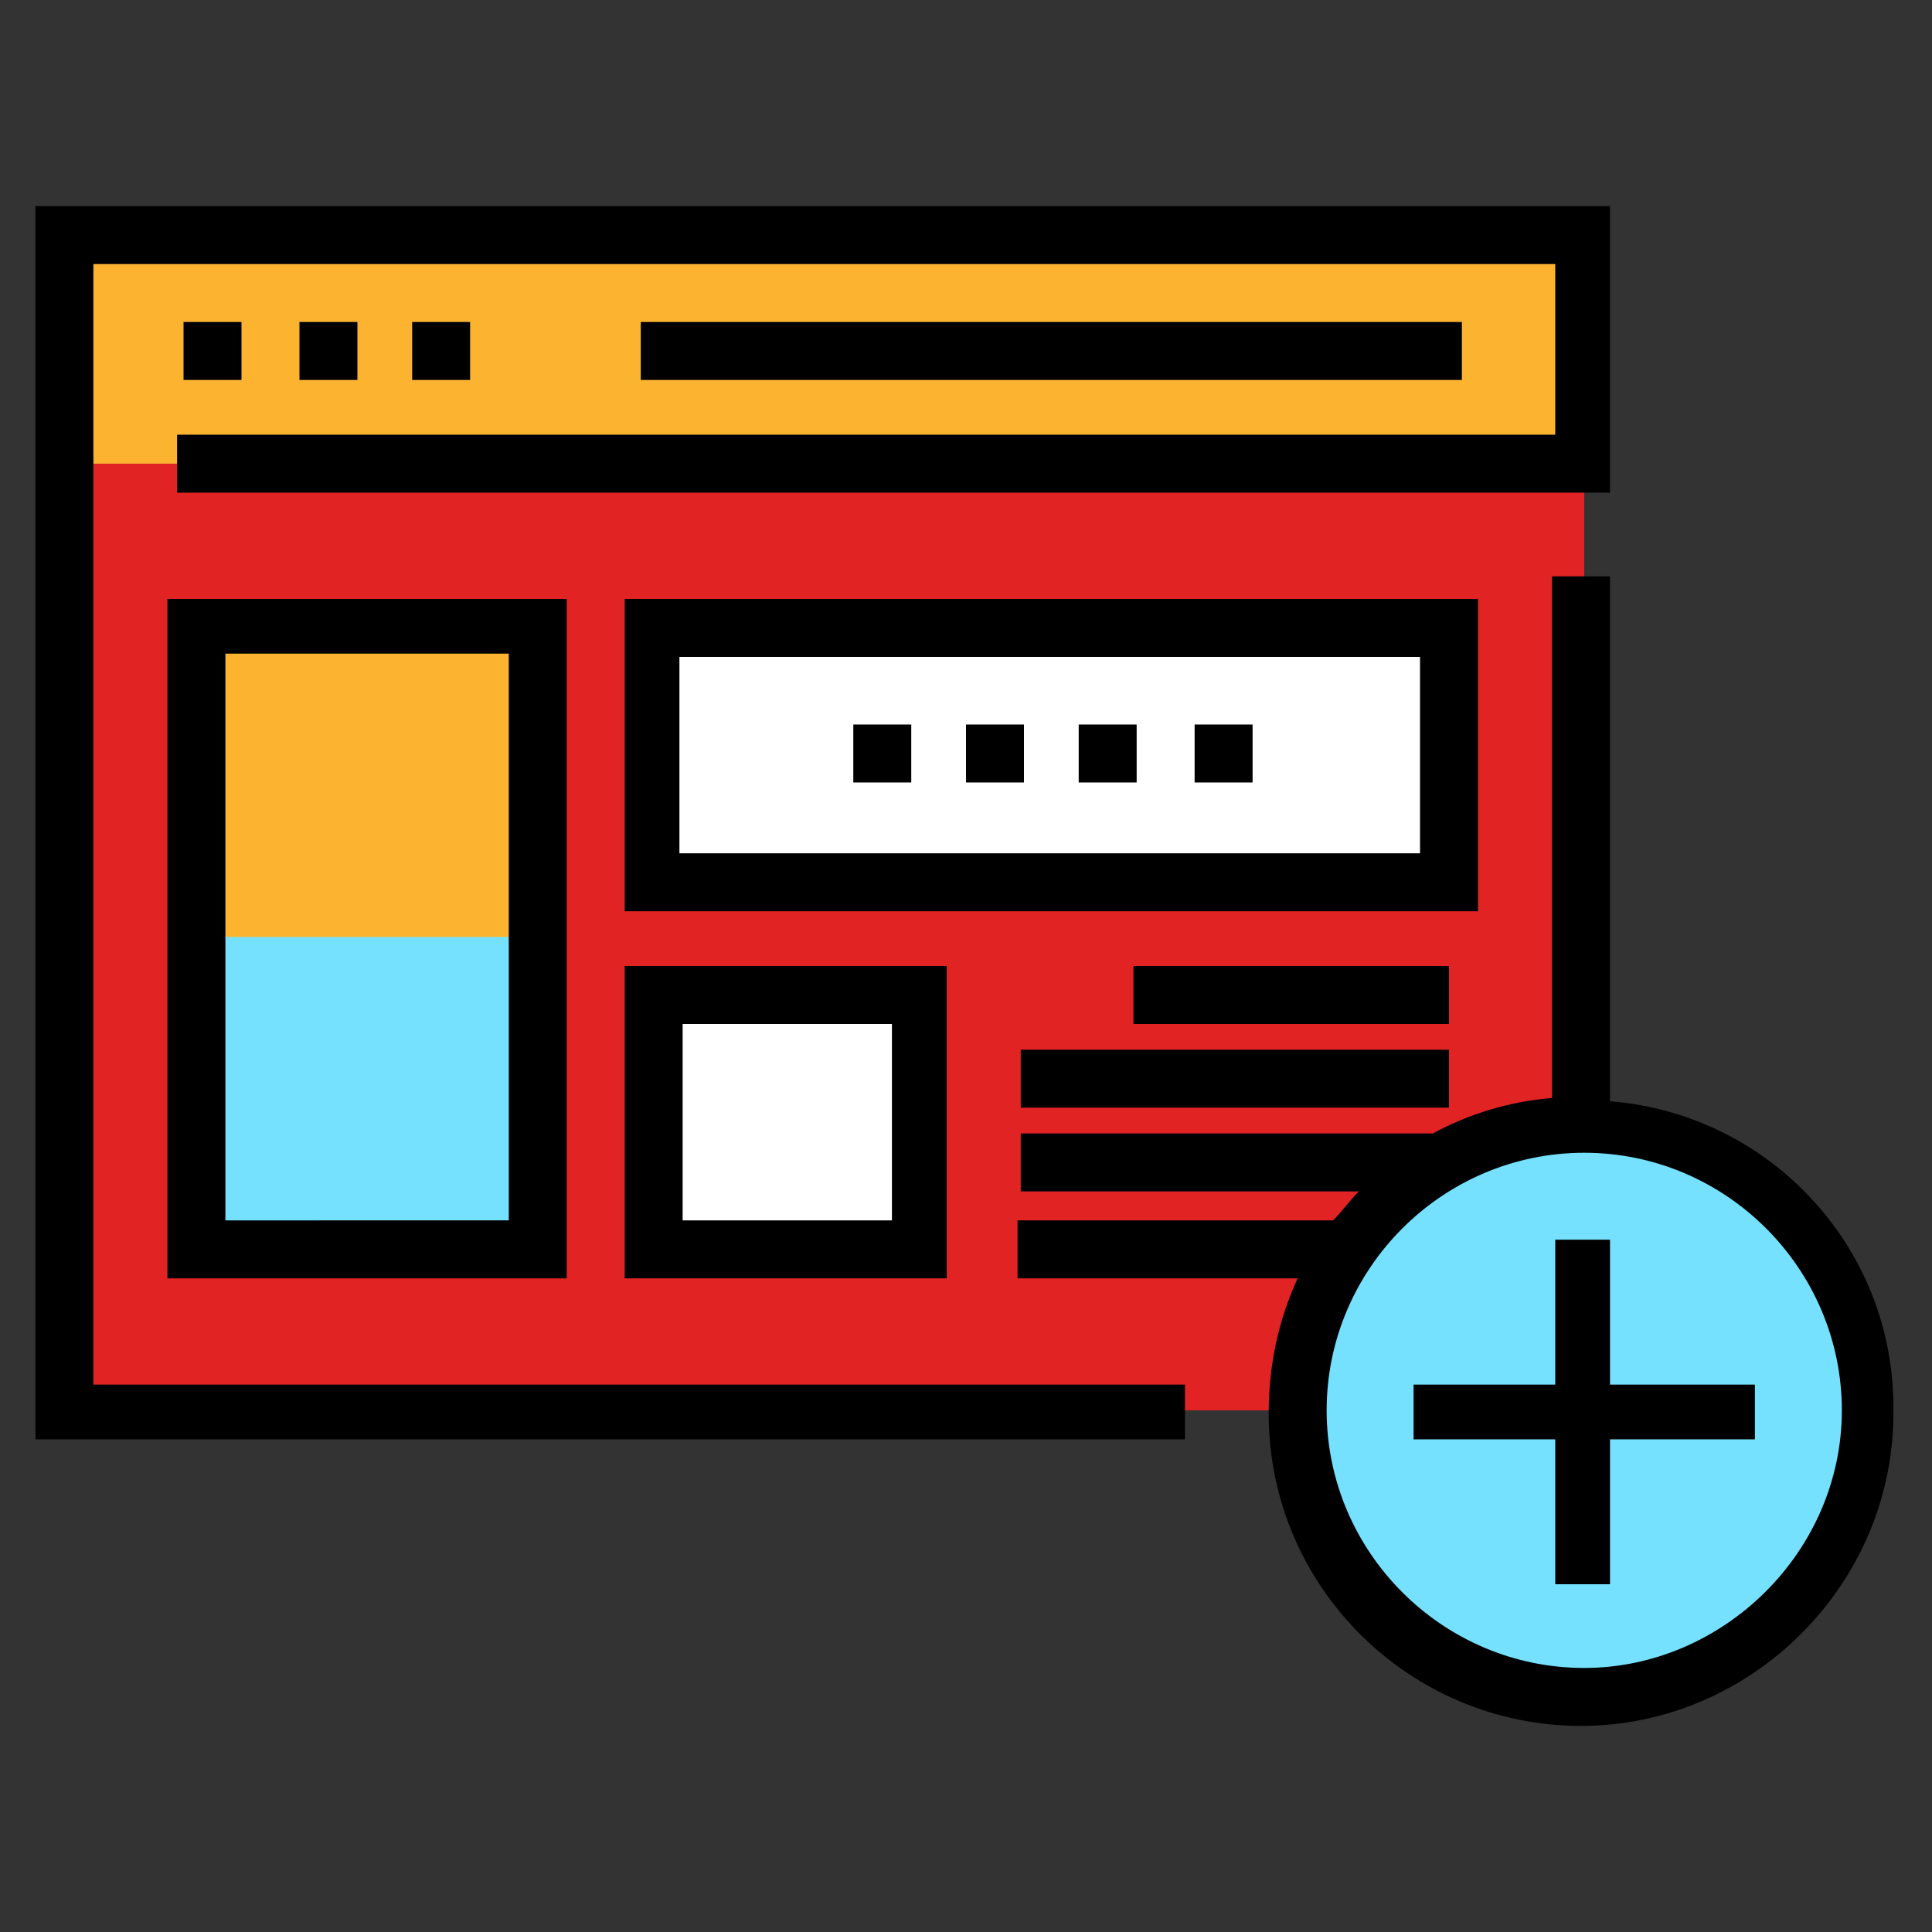
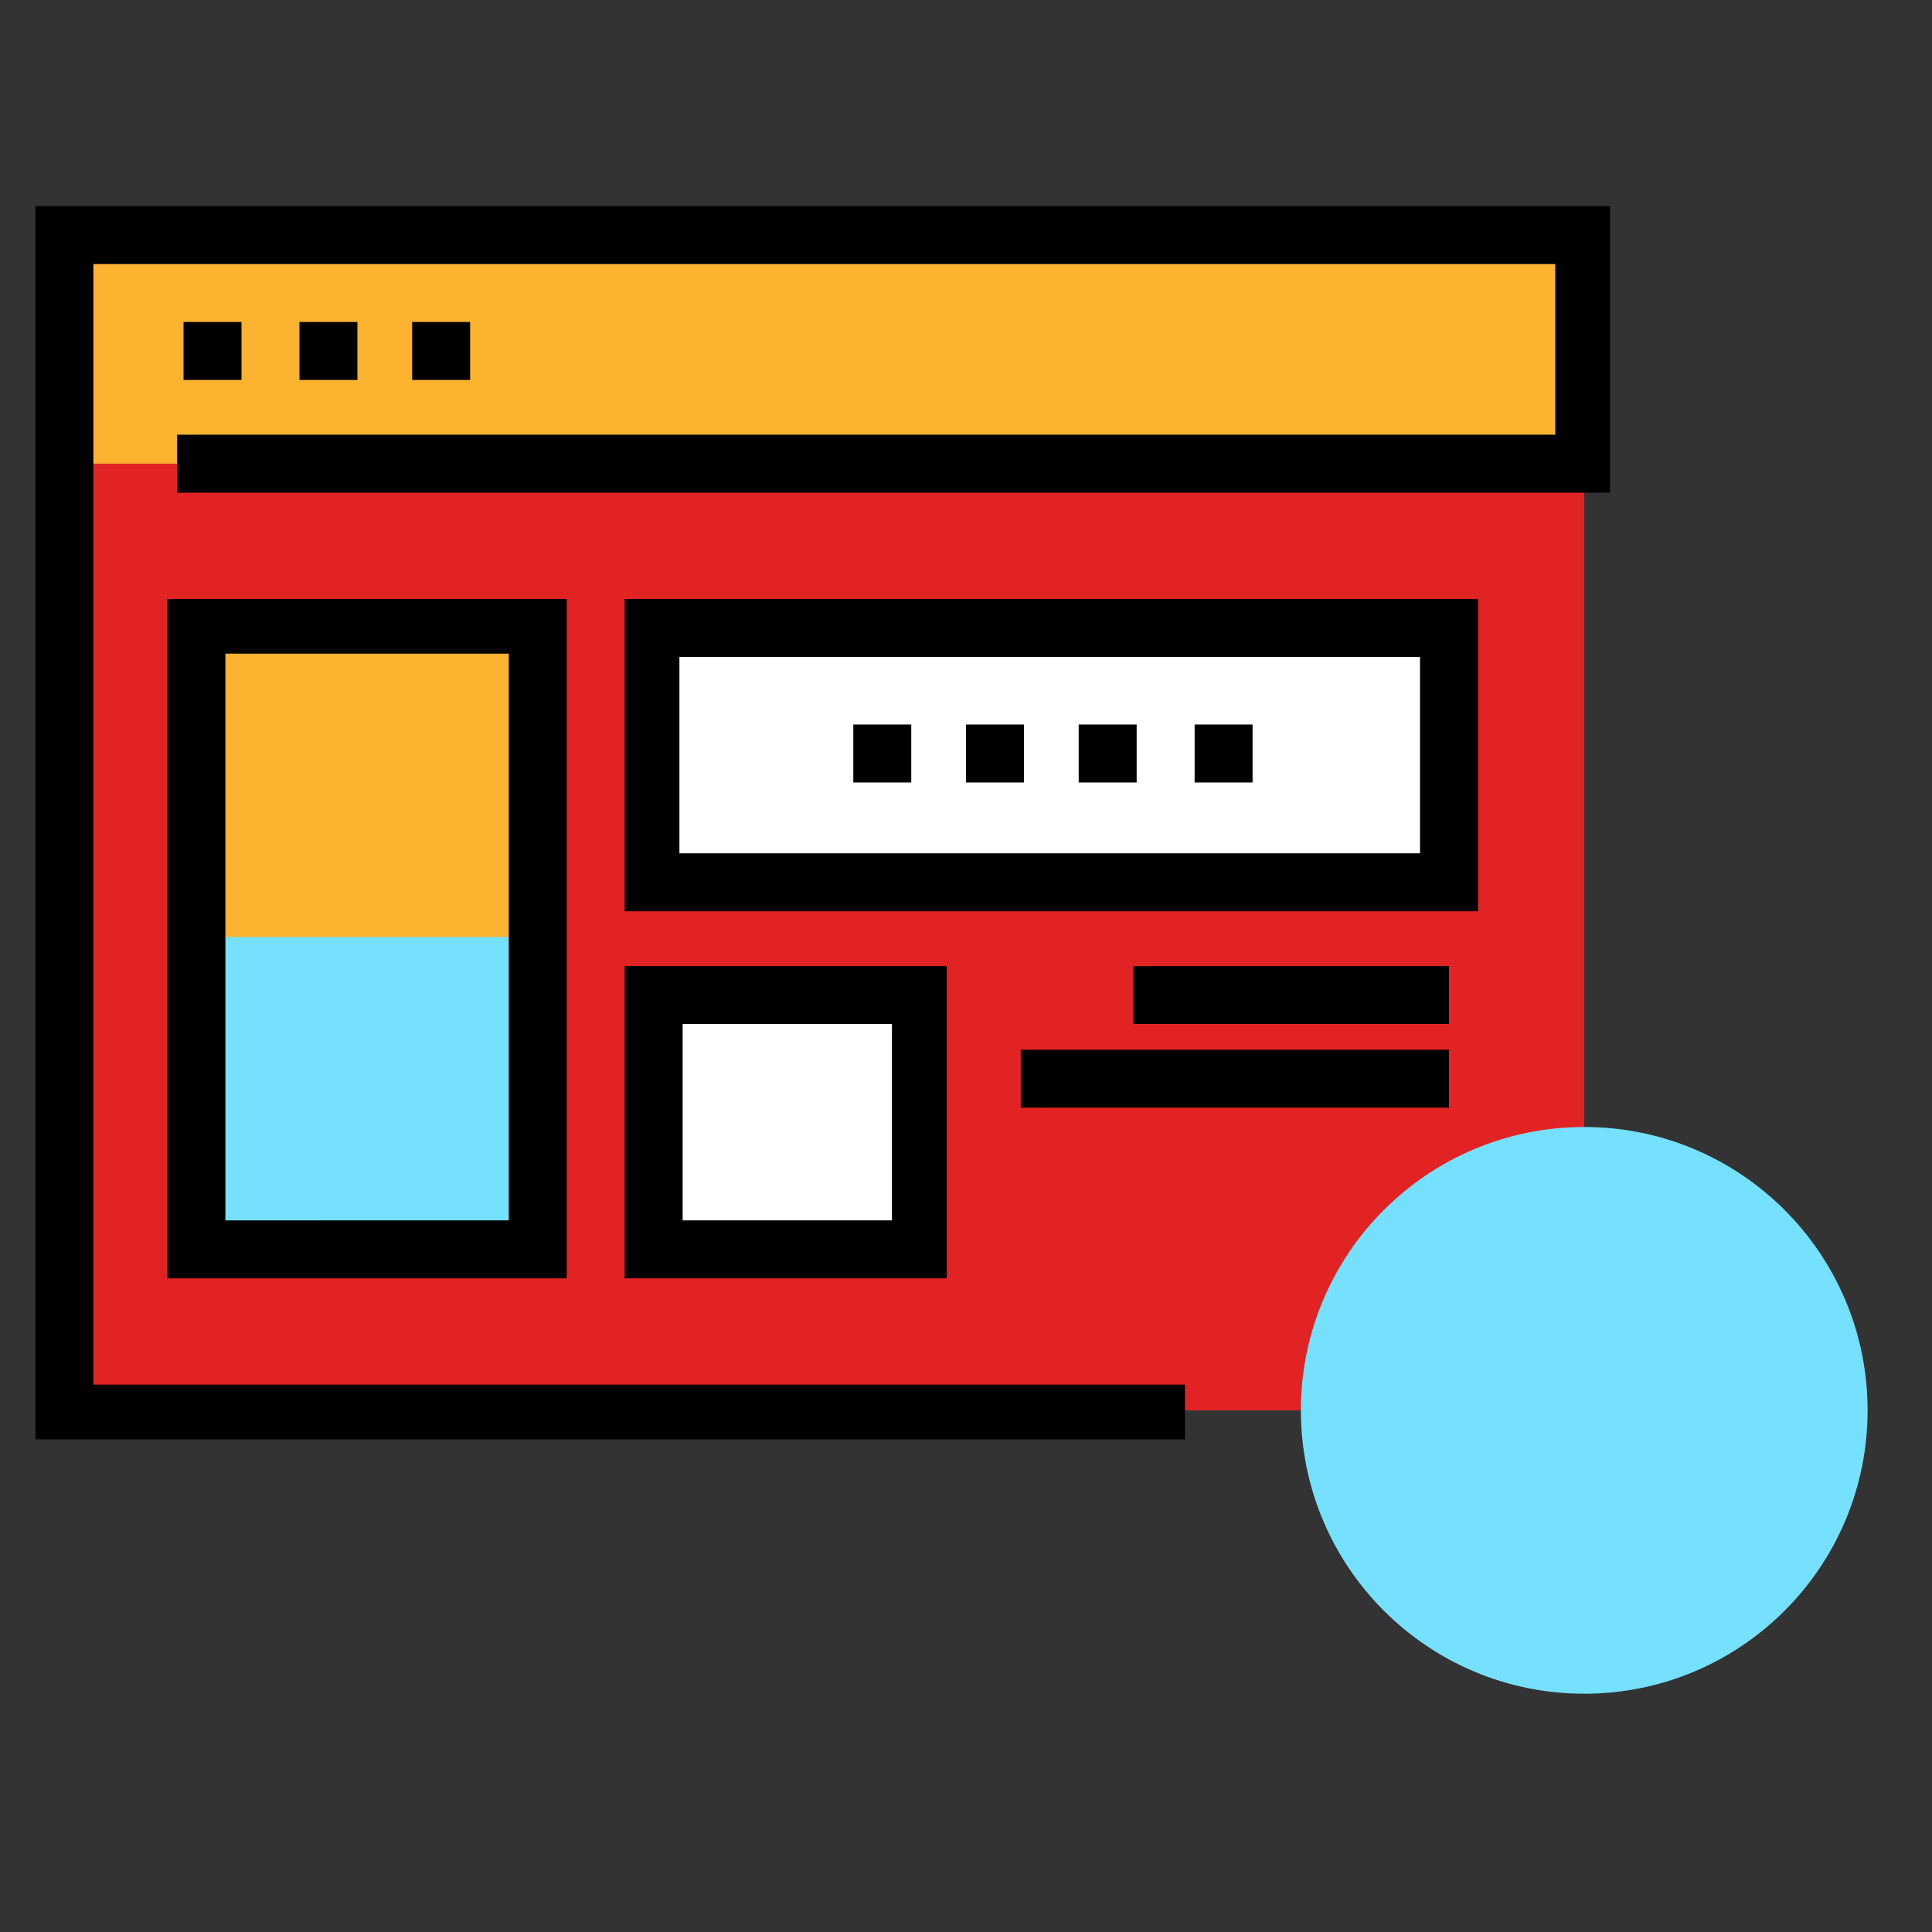
<svg xmlns="http://www.w3.org/2000/svg" version="1.1" id="Layer_1" x="0px" y="0px" width="60px" height="60px" viewBox="0 0 60 60" style="enable-background:new 0 0 60 60;" xml:space="preserve">
  <rect x="0" y="0" width="60" height="60" fill="#333333" stroke="none" />
  <style type="text/css">
	.st0{fill:#E22323;}
	.st1{fill:#FCB330;}
	.st2{fill:#75E1FF;}
	.st3{fill:#FFFFFF;}
</style>
  <rect x="2" y="7.3" class="st0" width="47.2" height="36.5" />
  <polygon class="st1" points="5.5,14.4 49.2,14.4 49.2,7.3 2,7.3 2,14.4 " />
  <rect x="2" y="7.3" class="st1" width="47.2" height="3.5" />
  <rect x="6.1" y="19.4" class="st2" width="10.6" height="19.3" />
  <rect x="6.1" y="19.4" class="st1" width="10.6" height="9.7" />
  <rect x="20.3" y="19.4" class="st3" width="24.8" height="7.9" />
  <rect x="20.3" y="30.9" class="st3" width="8.3" height="7.9" />
  <circle class="st2" cx="49.2" cy="43.8" r="8.8" />
  <polygon points="2.9,8.2 48.3,8.2 48.3,13.5 5.5,13.5 5.5,15.3 50,15.3 50,6.4 1.1,6.4 1.1,44.7 36.8,44.7 36.8,43 2.9,43 " />
  <rect x="5.7" y="10" width="1.8" height="1.8" />
  <rect x="9.3" y="10" width="1.8" height="1.8" />
  <rect x="12.8" y="10" width="1.8" height="1.8" />
-   <rect x="19.9" y="10" width="25.5" height="1.8" />
  <path d="M5.2,39.7h12.4V18.6H5.2V39.7z M7,20.3h8.8v17.6H7V20.3z" />
  <path d="M45.9,18.6H19.4v9.7h26.5V18.6z M44.1,26.5h-23v-6.1h23V26.5z" />
  <rect x="26.5" y="22.5" width="1.8" height="1.8" />
  <rect x="30" y="22.5" width="1.8" height="1.8" />
  <rect x="33.5" y="22.5" width="1.8" height="1.8" />
  <rect x="37.1" y="22.5" width="1.8" height="1.8" />
  <path d="M19.4,39.7h10V30h-10L19.4,39.7L19.4,39.7z M21.2,31.8h6.5v6.1h-6.5V31.8z" />
  <rect x="35.2" y="30" width="9.8" height="1.8" />
  <rect x="31.7" y="32.6" width="13.3" height="1.8" />
-   <path d="M50,34.2V17.9h-1.8v16.2c-1.3,0.1-2.6,0.5-3.7,1.1H31.7V37h10.5c-0.3,0.3-0.5,0.6-0.8,0.9h-9.8v1.8h8.7  c-0.6,1.3-0.9,2.7-0.9,4.2c0,5.4,4.4,9.7,9.7,9.7s9.7-4.4,9.7-9.7C58.9,38.8,55,34.6,50,34.2z M49.2,51.8c-4.4,0-8-3.6-8-8  s3.6-8,8-8s8,3.6,8,8S53.5,51.8,49.2,51.8z" />
-   <polygon points="50,38.5 48.3,38.5 48.3,43 43.9,43 43.9,44.7 48.3,44.7 48.3,49.2 50,49.2 50,44.7 54.5,44.7 54.5,43 50,43 " />
</svg>